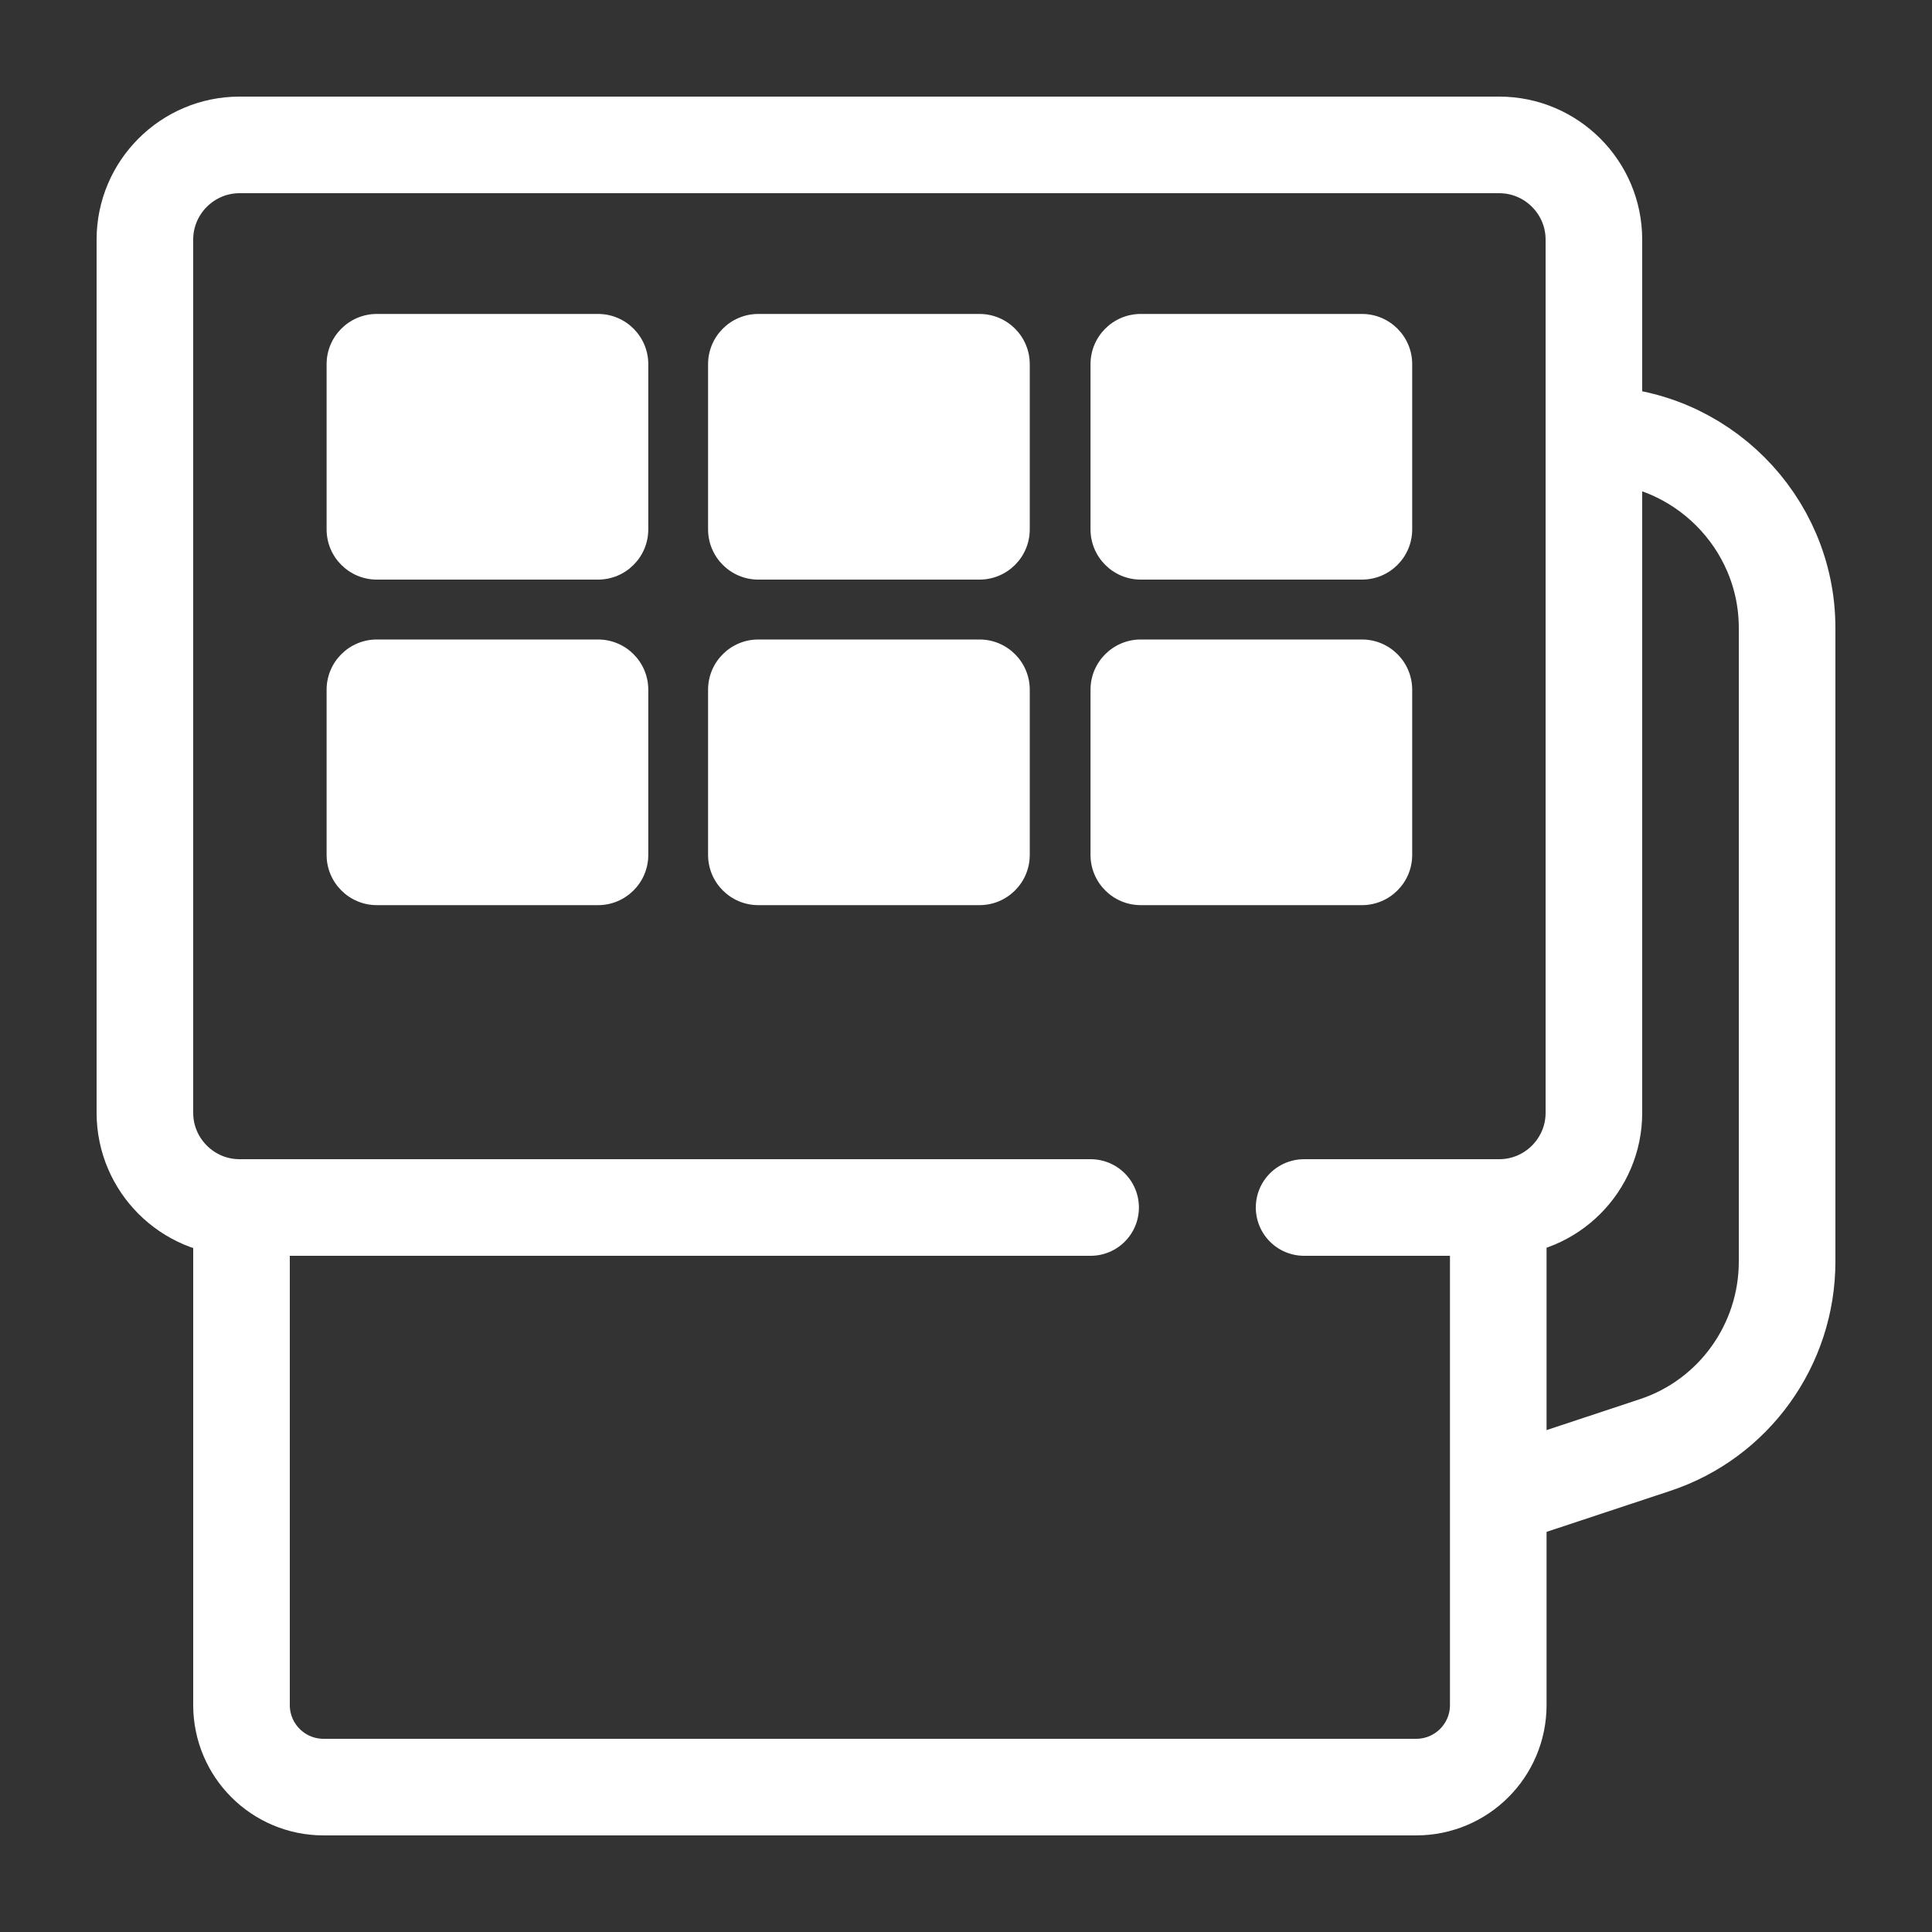
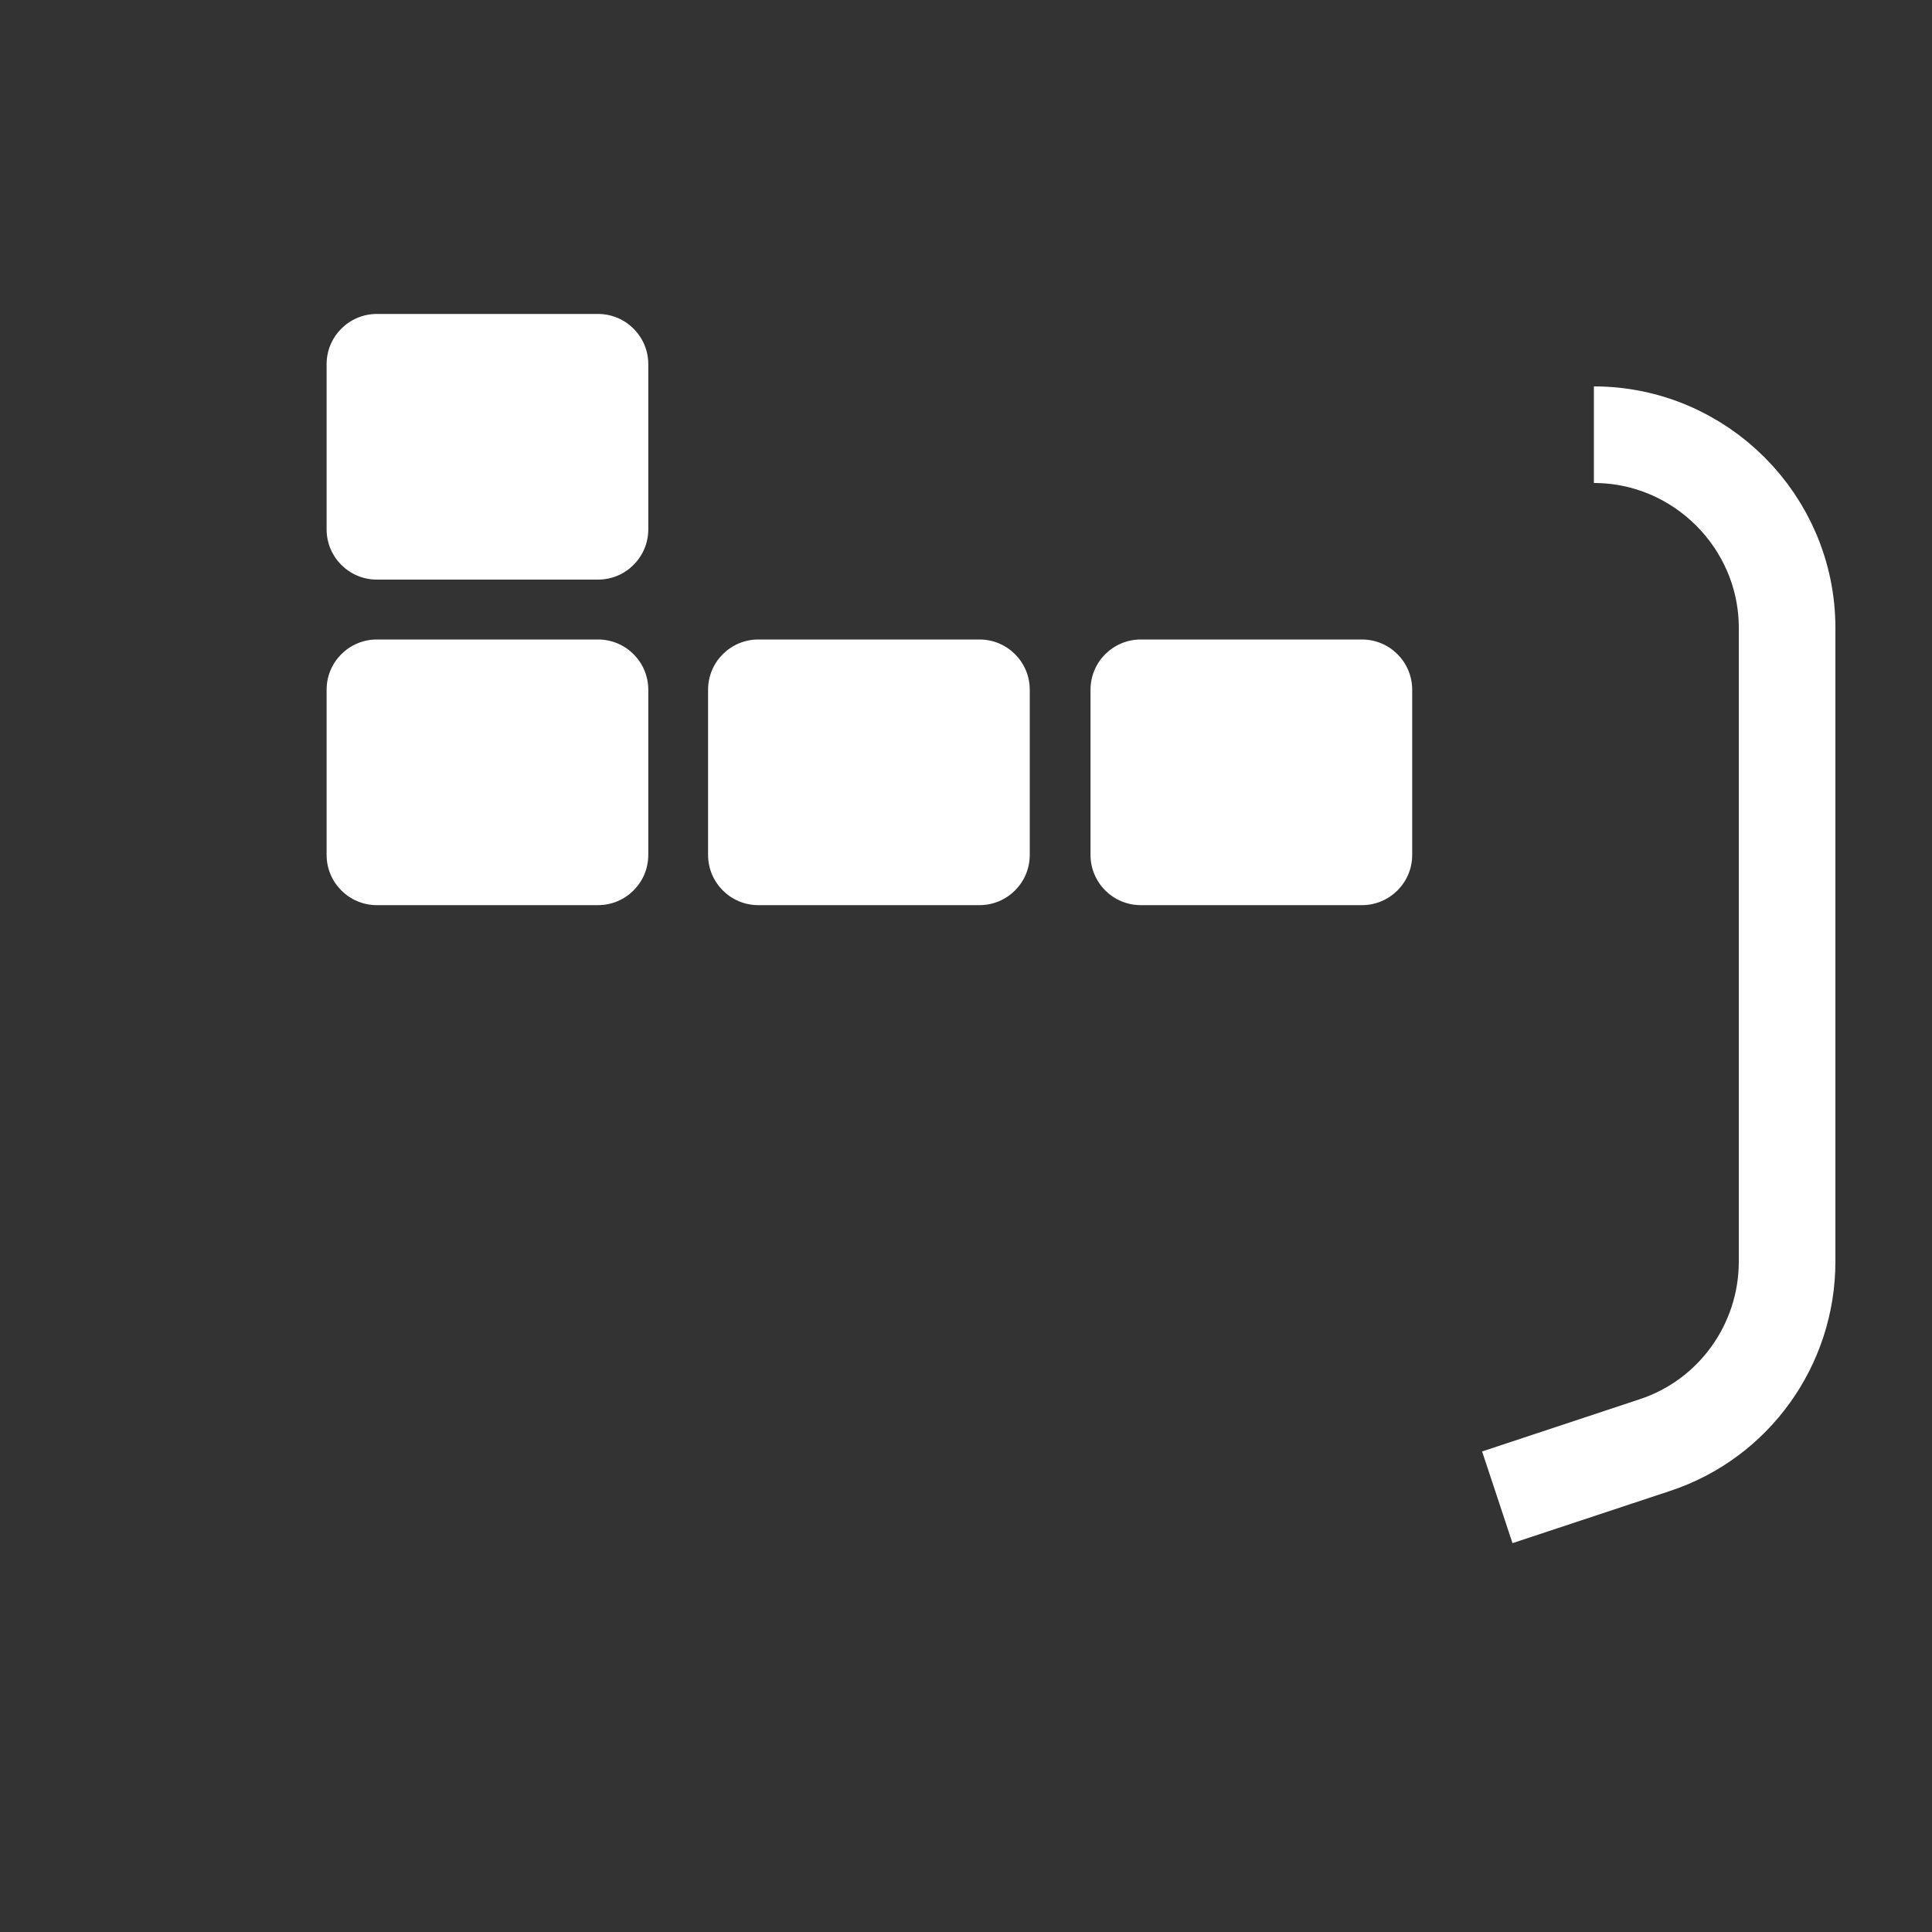
<svg xmlns="http://www.w3.org/2000/svg" width="20" height="20" viewBox="0 0 20 20" fill="none">
  <rect x="0" y="0" width="20" height="20" fill="#333333" stroke="none" />
-   <path d="M11.29 12.5H4.311" stroke="white" stroke-miterlimit="10" stroke-linecap="round" />
-   <path d="M4.5 12.5H2.48C1.94 12.5 1.5 12.06 1.5 11.52V2.48C1.5 1.94 1.94 1.5 2.48 1.5H15.52C16.06 1.5 16.5 1.94 16.5 2.48V11.52C16.5 12.06 16.06 12.5 15.52 12.5H13.5" stroke="white" stroke-miterlimit="10" stroke-linecap="round" />
-   <path d="M2.5 12.5V17.65C2.5 18.12 2.88 18.5 3.35 18.5H14.66C15.13 18.5 15.51 18.12 15.51 17.65V12.5" stroke="white" stroke-miterlimit="10" />
  <path d="M16.5 4.5C17.6 4.5 18.5 5.4 18.5 6.5V13.06C18.5 13.92 17.95 14.69 17.13 14.96L15.5 15.5" stroke="white" stroke-miterlimit="10" />
  <path d="M6.191 3.25H3.901C3.614 3.25 3.381 3.483 3.381 3.77V5.48C3.381 5.767 3.614 6 3.901 6H6.191C6.478 6 6.711 5.767 6.711 5.48V3.77C6.711 3.483 6.478 3.25 6.191 3.25Z" fill="white" />
-   <path d="M14.099 3.25H11.809C11.522 3.25 11.289 3.483 11.289 3.77V5.48C11.289 5.767 11.522 6 11.809 6H14.099C14.386 6 14.619 5.767 14.619 5.48V3.77C14.619 3.483 14.386 3.25 14.099 3.25Z" fill="white" />
-   <path d="M10.14 3.25H7.85C7.563 3.25 7.33 3.483 7.33 3.77V5.48C7.33 5.767 7.563 6 7.85 6H10.14C10.427 6 10.66 5.767 10.66 5.48V3.77C10.66 3.483 10.427 3.25 10.14 3.25Z" fill="white" />
  <path d="M6.191 6.62H3.901C3.614 6.62 3.381 6.853 3.381 7.14V8.85C3.381 9.137 3.614 9.37 3.901 9.37H6.191C6.478 9.37 6.711 9.137 6.711 8.85V7.14C6.711 6.853 6.478 6.62 6.191 6.62Z" fill="white" />
  <path d="M14.099 6.62H11.809C11.522 6.62 11.289 6.853 11.289 7.14V8.85C11.289 9.137 11.522 9.37 11.809 9.37H14.099C14.386 9.37 14.619 9.137 14.619 8.85V7.14C14.619 6.853 14.386 6.62 14.099 6.62Z" fill="white" />
  <path d="M10.14 6.62H7.85C7.563 6.62 7.33 6.853 7.33 7.14V8.85C7.33 9.137 7.563 9.37 7.85 9.37H10.14C10.427 9.37 10.66 9.137 10.66 8.85V7.14C10.66 6.853 10.427 6.62 10.14 6.62Z" fill="white" />
</svg>